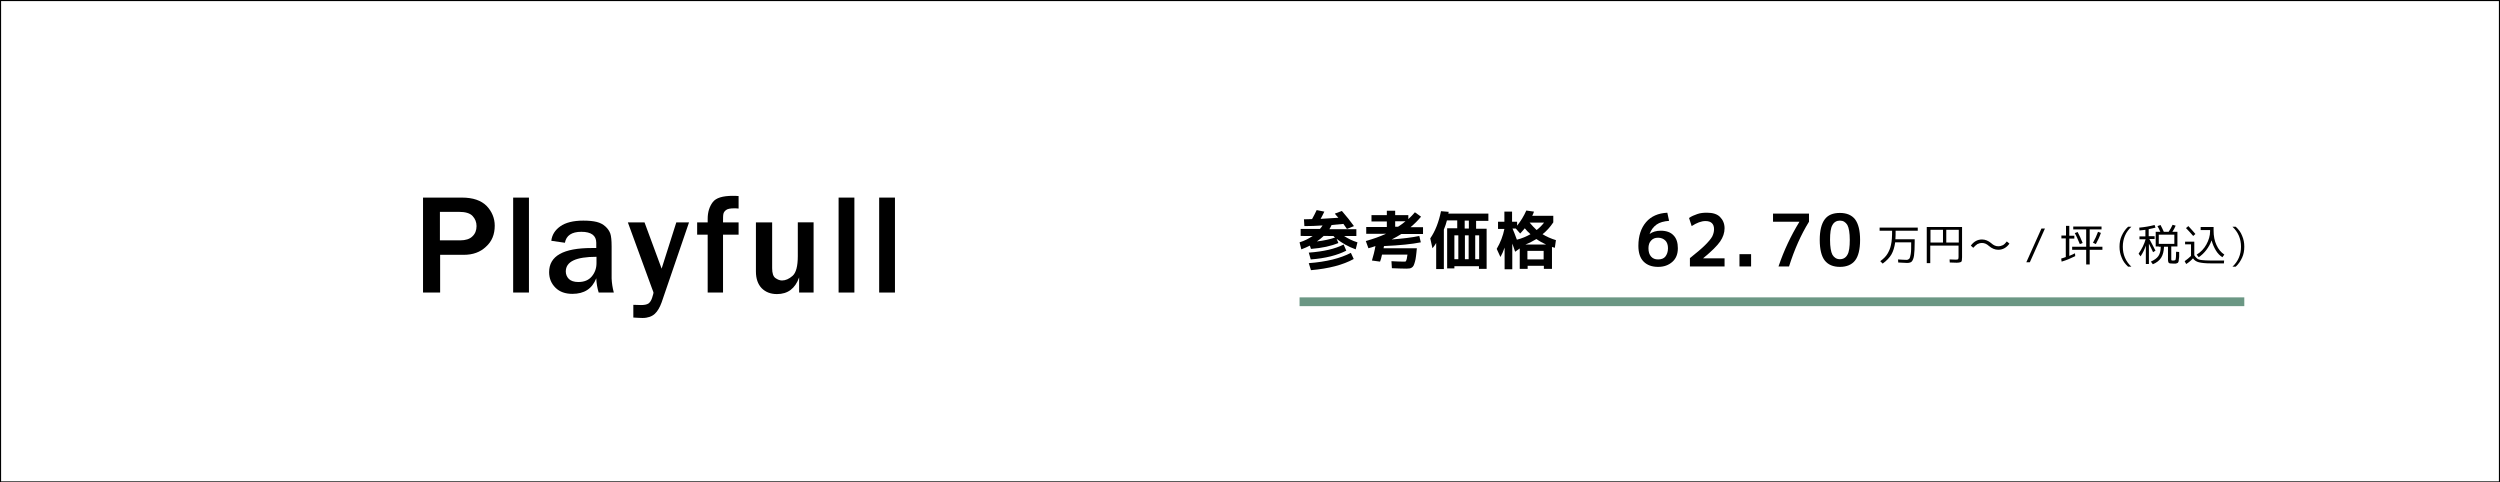
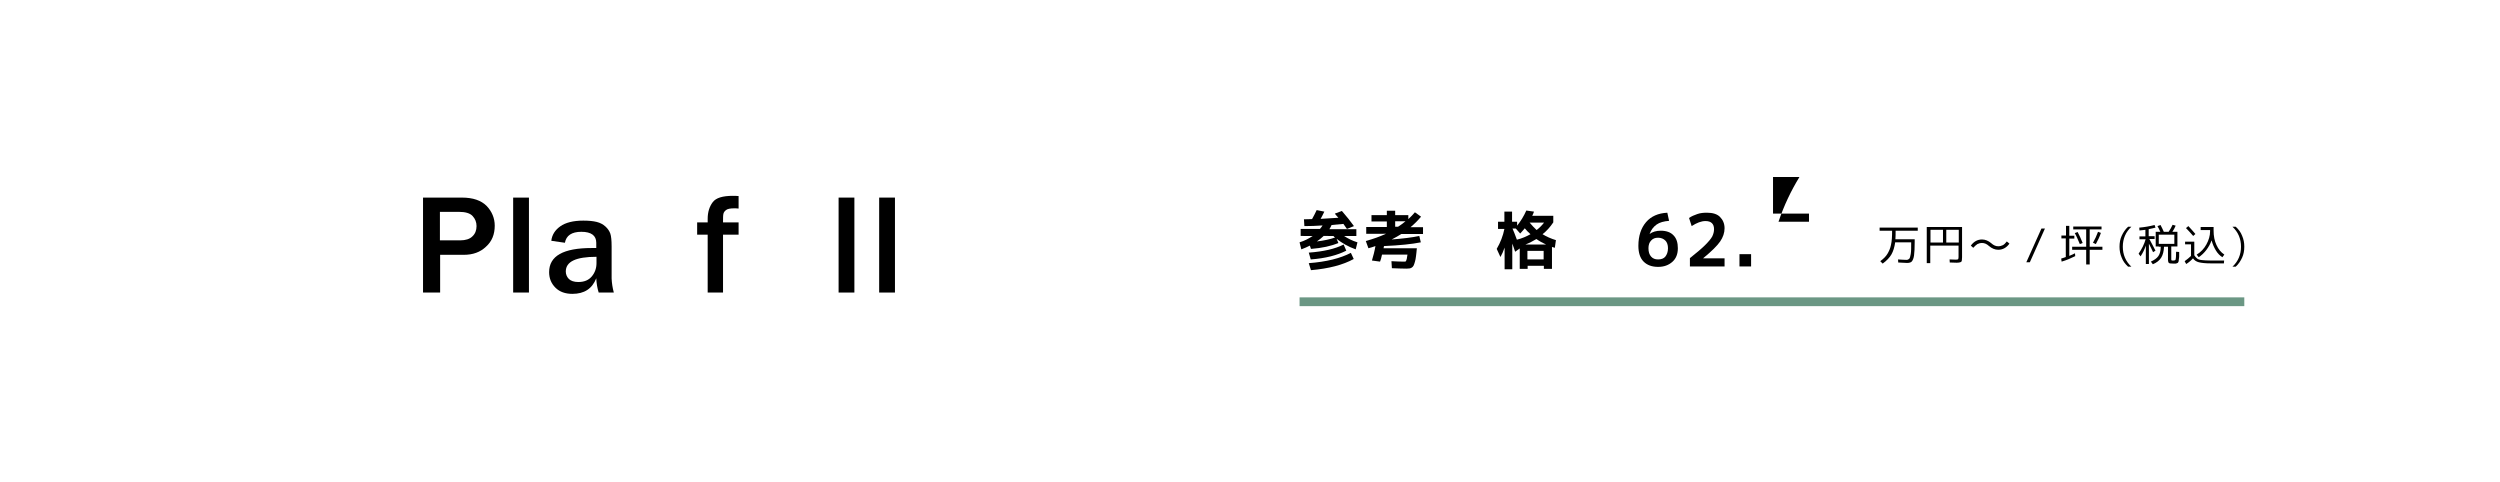
<svg xmlns="http://www.w3.org/2000/svg" version="1.1" id="レイヤー_1" x="0px" y="0px" viewBox="0 0 1140 220" style="enable-background:new 0 0 1140 220;" xml:space="preserve">
  <style type="text/css">
	.st0{fill:#6B9784;}
</style>
  <g>
    <g>
      <path d="M200.7,133.4h-7.8V90.1h17.7c5.1,0,8.8,1.3,11.3,3.8c2.4,2.5,3.7,5.6,3.7,9c0,4-1.3,7.2-4,9.6c-2.6,2.5-6,3.7-10.1,3.7    h-10.8V133.4z M200.7,109.6h9.2c2.4,0,4.3-0.6,5.5-1.8c1.3-1.2,1.9-2.8,1.9-4.7c0-1.8-0.6-3.3-1.8-4.6c-1.2-1.3-3.3-1.9-6.4-1.9    h-8.5V109.6z" />
      <path d="M241.2,133.4H234V90.1h7.2V133.4z" />
      <path d="M279.9,133.4h-6.9c-0.6-1.9-1-4.1-1.1-6.5c-1.9,4.8-5.5,7.1-10.9,7.1c-3.2,0-5.8-0.9-7.7-2.8c-1.9-1.9-2.9-4.2-2.9-7.1    c0-7.4,6.5-11,19.4-11c0.5,0,1.2,0,2.1,0v-2.4c0-3.3-2.3-5-6.8-5c-4.4,0-6.9,1.7-7.5,5l-6.2-0.9c0.3-2.7,1.7-4.9,4.1-6.6    c2.4-1.7,5.9-2.6,10.5-2.6c2.5,0,4.5,0.2,6.1,0.6c1.6,0.4,2.9,1.1,4,2.1c1.1,1,1.8,2.1,2.2,3.2c0.4,1.2,0.6,3.1,0.6,5.9V127    C279,129.1,279.3,131.2,279.9,133.4z M272,117.1c-9.4,0-14,2.2-14,6.7c0,1.3,0.5,2.5,1.4,3.4c0.9,0.9,2.4,1.4,4.3,1.4    c2.8,0,4.8-0.9,6.2-2.6c1.4-1.7,2.1-3.7,2.1-6V117.1z" />
-       <path d="M314.2,101.4l-12.5,36.5c-0.8,2.2-1.8,4-3.1,5.2c-1.3,1.2-3.2,1.9-5.6,1.9c-1,0-2.3-0.1-4.2-0.2V139l3.5,0.1    c1.5,0,2.6-0.2,3.4-0.7c0.7-0.5,1.3-1.4,1.7-2.7c0.4-1.3,0.6-2,0.6-2.2c0-0.1-0.2-0.8-0.7-2l-11-30.1h7.6l7.8,21.1l6.7-21.1H314.2    z" />
      <path d="M329.7,133.4h-7V107h-4.8v-5.6h4.8v-1.6c0-3.1,0.8-5.6,2.3-7.6s4.6-2.9,9.2-2.9c0.7,0,1.5,0,2.6,0.1v5.7    c-0.9-0.1-1.5-0.1-1.9-0.1c-1.8,0-3,0.2-3.7,0.7c-0.7,0.5-1.1,1-1.3,1.7s-0.2,2-0.2,4h7.1v5.6h-7.1V133.4z" />
-       <path d="M371.1,133.4h-6.7v-6.9c-1.8,5.1-5.2,7.6-10.1,7.6c-2.9,0-5.2-0.9-7-2.7c-1.7-1.8-2.6-4.3-2.6-7.6v-22.4h7.4v20.9    c0,2.3,0.5,3.8,1.5,4.5c1,0.7,2,1.1,3,1.1c1.6,0,3.2-0.7,4.8-2.1c1.6-1.4,2.4-4.4,2.4-9v-15.4h7.2V133.4z" />
      <path d="M389.6,133.4h-7.2V90.1h7.2V133.4z" />
      <path d="M408.1,133.4h-7.2V90.1h7.2V133.4z" />
    </g>
    <g>
-       <path d="M1139.5,0.5v219H0.5V0.5H1139.5 M1140,0H0v220h1140V0L1140,0z" />
-     </g>
+       </g>
    <g>
      <g>
        <path d="M593.1,107.5v-3.1h8.8c0.5-0.6,0.9-1.1,1.2-1.6c-2.8,0.2-5.6,0.3-8.3,0.3l-0.2-3.1c1.6,0,2.8-0.1,3.7-0.1     c0.8-1.4,1.5-2.8,2.1-4.1l3.5,0.7c-0.6,1.3-1.2,2.4-1.7,3.3c2.6-0.2,5.3-0.3,8.1-0.5c-0.2-0.2-0.4-0.5-0.8-0.9s-0.6-0.7-0.8-1     l3.2-1.2c2.2,2.5,4,4.8,5.5,6.9l-3.2,1.3c-0.6-0.9-1.2-1.7-1.6-2.3c-2.4,0.2-4.2,0.4-5.4,0.5c-0.2,0.5-0.5,1.1-1,1.9h12.3v3.1     h-5.6c1.8,1.2,3.8,2.2,6.1,2.9l-0.8,3.2c-3.4-1.2-6.3-2.9-8.7-4.8l0.8,1.9c-3.3,1.4-7.4,2.3-12.5,2.7l-0.5-1.5     c-1.2,0.6-2.5,1.2-3.9,1.7l-0.8-3.2c2.3-0.7,4.2-1.7,6-2.9H593.1z M596.8,115.2c6.7-0.5,12-1.7,15.9-3.7l1.2,2.8     c-4.1,2.1-9.5,3.5-16.2,4L596.8,115.2z M596.8,120c8-0.6,14.4-2.2,19.2-4.7l1.3,2.8c-4.9,2.7-11.4,4.4-19.5,5.1L596.8,120z      M603.7,107.5c-1,0.9-2,1.8-3.2,2.6c3.3-0.4,6.1-1,8.3-1.8c-0.1-0.1-0.1-0.1-0.3-0.2c-0.1-0.1-0.2-0.2-0.3-0.3     c-0.1-0.1-0.2-0.2-0.2-0.2H603.7z" />
        <path d="M646.1,113c-0.1,1.5-0.3,2.8-0.4,3.8c-0.1,1-0.3,1.9-0.5,2.6s-0.4,1.3-0.6,1.7c-0.2,0.4-0.5,0.7-0.8,0.9     c-0.4,0.2-0.7,0.4-1,0.4s-0.8,0.1-1.4,0.1c-1.7,0-3.9-0.1-6.7-0.2l-0.2-3.2c2.1,0.1,4,0.2,5.6,0.2c0.3,0,0.6,0,0.7,0     s0.3-0.2,0.4-0.4c0.1-0.3,0.2-0.6,0.3-0.9c0.1-0.4,0.1-1,0.3-1.9h-11.6c-0.3,1.4-0.6,2.5-0.9,3.2l-3.7-0.5c0.6-2,1.2-4.2,1.6-6.6     c-1,0.4-2.1,0.7-3.2,1l-1.2-3.3c3.3-0.9,6.4-2,9.2-3.3H623v-3.1h9.4v-2.5h-7v-2.9h7v-2h3.8v2h6v1.8c1.1-1,2.1-2,3-3.1l2.8,2     c-1.4,1.7-3,3.3-4.8,4.8h5.7v3.1h-9.9c-1.2,0.8-2.7,1.6-4.4,2.5c5.1-0.4,9.3-0.9,12.6-1.6l0.7,2.9c-4,0.8-9.6,1.4-16.8,1.7     c0,0.1-0.1,0.3-0.1,0.5c0,0.2-0.1,0.4-0.1,0.5H646.1z M640.9,100.9h-4.7v2.5h1.3C638.9,102.5,640,101.7,640.9,100.9z" />
-         <path d="M663.2,121.2v1.2h-3.3v-18.3h4.6v-3.6h-4.7c-0.3,1.3-0.8,2.7-1.4,4.2v18h-3.5v-11.9c-0.5,0.9-1.1,1.7-1.7,2.4l-1-4.5     c2.3-3.3,3.9-7.5,4.9-12.4l3.5,0.3c0,0.1,0,0.2-0.1,0.4c0,0.2,0,0.3-0.1,0.4h18.3v3.3h-5.6v3.6h4.8v18.3h-3.5v-1.2H663.2z      M665,118.2v-10.9h-1.8v10.9H665z M667.9,100.6v3.6h1.9v-3.6H667.9z M669.7,118.2v-10.9H668v10.9H669.7z M672.7,118.2h1.8v-10.9     h-1.8V118.2z" />
        <path d="M683.1,101.1h2.9v-4.6h3.5v4.6h2.3v1.8c1.7-2.1,3.1-4.4,4.2-6.9l3.5,0.5c-0.2,0.5-0.4,1.2-0.8,1.9h9.6v3     c-1.4,2.1-3,3.9-4.9,5.4c1.8,1.1,3.8,2,6.1,2.7L709,113l-1.3-0.4v10h-3.7v-1.4h-7.4v1.4h-3.6v-9.3l-2.1,1.5     c-0.1-0.4-0.3-1-0.6-1.8s-0.5-1.5-0.7-1.9v11.7h-3.5v-9.9c-0.6,1.7-1.2,3.1-1.9,4.3l-1.7-3.7c1.7-2.9,2.9-6,3.5-9.1h-2.9V101.1z      M697.9,106.8c-1-0.9-1.9-1.8-2.6-2.7c-0.7,0.8-1.4,1.7-2.1,2.4l-2-2.3h-1.5c0.6,1.3,1.2,3,2,5.1     C694.1,108.7,696.1,107.8,697.9,106.8z M705,111.5c-1.5-0.7-3-1.5-4.4-2.5c-1.5,0.9-3.2,1.8-5,2.5H705z M703.9,118.3v-3.9h-7.4     v3.9H703.9z M700.7,104.9c1.3-1,2.4-2.1,3.4-3.4h-6.6C698.6,102.8,699.7,104,700.7,104.9z" />
        <path d="M760.3,97l0.8,3.7c-2.4,0.2-4.3,0.7-5.7,1.7s-2.5,2.4-3.2,4.3l0,0c1.4-1,3.1-1.5,5.1-1.5c2.5,0,4.5,0.7,5.8,2.1     c1.4,1.4,2,3.4,2,5.9c0,2.6-0.8,4.7-2.5,6.2s-3.8,2.3-6.5,2.3c-2.8,0-5-0.8-6.6-2.4s-2.4-4-2.4-7.2c0-4.5,1.2-8.1,3.5-10.8     S756.2,97.2,760.3,97z M756.1,118.3c1.4,0,2.6-0.4,3.3-1.3s1.2-2.1,1.2-3.8c0-1.5-0.4-2.7-1.2-3.5c-0.8-0.8-1.9-1.3-3.3-1.3     c-1.4,0-2.4,0.4-3.2,1.3c-0.8,0.8-1.2,2-1.2,3.5c0,1.7,0.4,2.9,1.2,3.8S754.7,118.3,756.1,118.3z" />
        <path d="M770.6,117.7c3-2.4,5.3-4.3,6.9-5.9c1.6-1.6,2.7-2.9,3.3-4c0.5-1.1,0.8-2.1,0.8-3.3c0-2.4-1.3-3.7-3.9-3.7     c-1.9,0-4,0.8-6.3,2.3l-1.2-3.7c1.1-0.8,2.4-1.3,3.8-1.8s2.9-0.6,4.4-0.6c2.6,0,4.6,0.6,5.9,1.9s2.1,3,2.1,5.2c0,2.1-0.7,4.1-2,6     c-1.3,1.9-3.9,4.5-7.7,7.6v0.1h9.7v3.7h-15.8V117.7z" />
        <path d="M793.2,121.5v-5.6h5.3v5.6H793.2z" />
-         <path d="M808.5,97.4h16.4v3.7c-3.7,6-6.7,12.8-9.1,20.4H811c2.5-7.4,5.7-14.1,9.5-20.3v-0.1h-12V97.4z" />
-         <path d="M832.1,100c1.5-2,3.8-2.9,6.9-2.9c3.1,0,5.4,1,6.9,2.9c1.5,2,2.3,5.1,2.3,9.4c0,4.3-0.8,7.5-2.3,9.4s-3.8,2.9-6.9,2.9     c-3.1,0-5.4-1-6.9-2.9s-2.3-5.1-2.3-9.4C829.8,105.1,830.6,102,832.1,100z M835.6,116.2c0.8,1.3,1.9,2,3.4,2c1.5,0,2.7-0.7,3.4-2     c0.8-1.3,1.1-3.6,1.1-6.8c0-3.2-0.4-5.5-1.1-6.8c-0.8-1.3-1.9-2-3.4-2c-1.5,0-2.7,0.7-3.4,2c-0.8,1.3-1.1,3.6-1.1,6.8     C834.5,112.6,834.9,114.9,835.6,116.2z" />
+         <path d="M808.5,97.4h16.4v3.7H811c2.5-7.4,5.7-14.1,9.5-20.3v-0.1h-12V97.4z" />
        <path d="M862.8,105.2h-5.7v-1.4h17.4v1.4h-10.1c0,1.5,0,2.8-0.1,3.9h8.8v1.1c0,2.8-0.1,4.9-0.3,6.3s-0.6,2.2-1,2.7     s-1.2,0.7-2.2,0.7c-0.8,0-2.1-0.1-4-0.2l-0.1-1.4c1.7,0.1,3,0.2,3.9,0.2c0.5,0,0.9-0.2,1.2-0.5s0.5-1,0.7-2.2s0.2-2.8,0.2-5.1     v-0.2h-7.3c-0.3,2.2-0.9,4.1-1.7,5.5s-2.2,2.9-4,4.2l-1.1-1.1c1.5-1.1,2.6-2.2,3.3-3.4s1.3-2.5,1.6-4.1     C862.7,109.9,862.8,107.8,862.8,105.2z" />
        <path d="M878.7,103.5h16v13.8c0,1.1-0.1,1.9-0.4,2.1s-1,0.4-2.1,0.4c-0.2,0-1.3,0-3.1-0.1l-0.1-1.4c1.8,0.1,2.7,0.1,2.9,0.1     c0.6,0,0.9-0.1,1-0.2s0.2-0.5,0.2-1V112h-12.9v8h-1.6V103.5z M886,104.8h-5.7v5.8h5.7V104.8z M887.5,104.8v5.8h5.7v-5.8H887.5z" />
        <path d="M898.7,112c1.3-1.8,3-2.8,5.1-2.8c1.5,0,2.9,0.6,4.2,1.7c1.1,1,2.1,1.4,3.2,1.4c0.8,0,1.5-0.2,2.1-0.5s1.2-0.9,1.8-1.7     l1.2,1c-1.3,1.8-3,2.8-5.1,2.8c-1.5,0-2.9-0.6-4.2-1.7c-1.1-1-2.1-1.4-3.2-1.4c-0.8,0-1.5,0.2-2.1,0.5c-0.6,0.4-1.2,0.9-1.9,1.7     L898.7,112z" />
        <path d="M932.5,104.2l-6.9,15.4H924l6.9-15.4H932.5z" />
        <path d="M943.6,103v4.5h2.3v1.3h-2.3v7.9c0.7-0.3,1.5-0.7,2.6-1.2l0.1,1.3c-2,1-4.1,1.9-6.2,2.5l-0.2-1.4     c0.8-0.2,1.5-0.5,2.1-0.7v-8.5H940v-1.3h2.1V103H943.6z M958.3,104.6h-5.4v7.9h5.8v1.4h-5.8v6.7h-1.6v-6.7h-6.4v-1.4h6.4v-7.9     h-5.9v-1.3h12.9V104.6z M948.4,111.3c-0.8-1.9-1.5-3.6-2.3-5l1.3-0.5c0.7,1.3,1.5,3,2.3,5L948.4,111.3z M958,106.2     c-0.5,1.6-1.3,3.3-2.3,5.1l-1.3-0.6c0.9-1.6,1.7-3.3,2.3-5L958,106.2z" />
        <path d="M967.5,117.5c-0.7-1.6-1-3.2-1-5c0-1.8,0.3-3.5,1-5s1.6-2.9,2.9-4.1h1.5c-2.6,2.4-3.9,5.5-3.9,9.1c0,3.6,1.3,6.7,3.9,9.1     h-1.5C969.1,120.4,968.1,119.1,967.5,117.5z" />
        <path d="M975.4,107.8h2.9v-3c-0.6,0.1-1.5,0.2-2.7,0.3l-0.1-1.3c2.3-0.2,4.7-0.6,7-1.2l0.4,1.2c-0.9,0.2-1.9,0.5-3.1,0.7v3.2h2.7     v1.3h-2.4c1.1,2.1,2.1,3.8,2.8,5.3l-1.1,0.7c-0.6-1.3-1.2-2.6-1.9-3.9v9.3h-1.4v-8.4c-0.6,1.8-1.4,3.4-2.4,4.9l-0.9-1.2     c1.5-2.2,2.6-4.4,3.2-6.6h-2.8V107.8z M984.4,112.4H983v-6.7h2.1c-0.4-1-0.9-1.9-1.3-2.6l1.4-0.5c0.6,1.1,1.1,2.2,1.5,3.1h2.2     c0.7-1,1.3-2.1,1.8-3.2l1.4,0.4c-0.4,1-0.9,1.9-1.5,2.8h2.3v6.7h-2.8v5.5c0,0.4,0,0.7,0.1,0.8s0.4,0.1,0.9,0.1     c0.6,0,0.9-0.2,1-0.5s0.2-1.5,0.2-3.5l1.4,0.1c0,0.8,0,1.3,0,1.7s0,0.8-0.1,1.3s-0.1,0.8-0.1,1s-0.1,0.4-0.2,0.6     s-0.2,0.4-0.3,0.4s-0.3,0.1-0.5,0.2s-0.4,0.1-0.6,0.1s-0.5,0-0.9,0c-1.1,0-1.8-0.1-2-0.3s-0.4-0.7-0.4-1.6v-5.8h-1.8     c-0.1,2.1-0.5,3.7-1.3,5s-2.1,2.3-3.8,3l-0.9-1.2c1.5-0.7,2.7-1.5,3.4-2.5s1.1-2.4,1.1-4.3H984.4z M984.4,111.2h7.1V107h-7.1     V111.2z" />
        <path d="M996.4,110.2h4.2v6.2c0.4,0.6,0.8,1.1,1.3,1.5s1.2,0.6,2.2,0.7s2.3,0.2,4,0.2h6.1l-0.1,1.3h-6c-2.4,0-4.2-0.2-5.4-0.5     s-2.1-0.9-2.7-1.8c-0.8,0.9-1.8,1.8-3.1,2.6l-0.7-1.3c1.1-0.8,2.1-1.6,2.9-2.4v-5.3h-2.7V110.2z M1001.1,106.7l-1,0.9     c-1.3-1.5-2.4-2.7-3.3-3.6l1.1-0.9C999,104.3,1000.1,105.5,1001.1,106.7z M1008.5,109.6c-0.6,1.6-1.4,3.1-2.5,4.5     s-2.2,2.4-3.4,3.2l-0.9-1.2c1.8-1.1,3.3-2.6,4.4-4.6c1.1-2,1.7-4,1.7-6v-0.6h-4.3v-1.4h5.9v1.6c0,2.5,0.4,4.7,1.3,6.6     c0.9,2,2.1,3.4,3.6,4.4l-0.9,1.2c-1.1-0.7-2.1-1.7-2.9-3S1008.9,111.3,1008.5,109.6z" />
        <path d="M1022.4,107.5c0.7,1.6,1,3.2,1,5c0,1.8-0.3,3.5-1,5s-1.6,2.9-2.9,4.1h-1.5c2.6-2.4,3.9-5.5,3.9-9.1     c0-3.6-1.3-6.7-3.9-9.1h1.5C1020.8,104.6,1021.8,105.9,1022.4,107.5z" />
      </g>
      <rect x="592.6" y="135.6" class="st0" width="430.8" height="4" />
    </g>
  </g>
</svg>